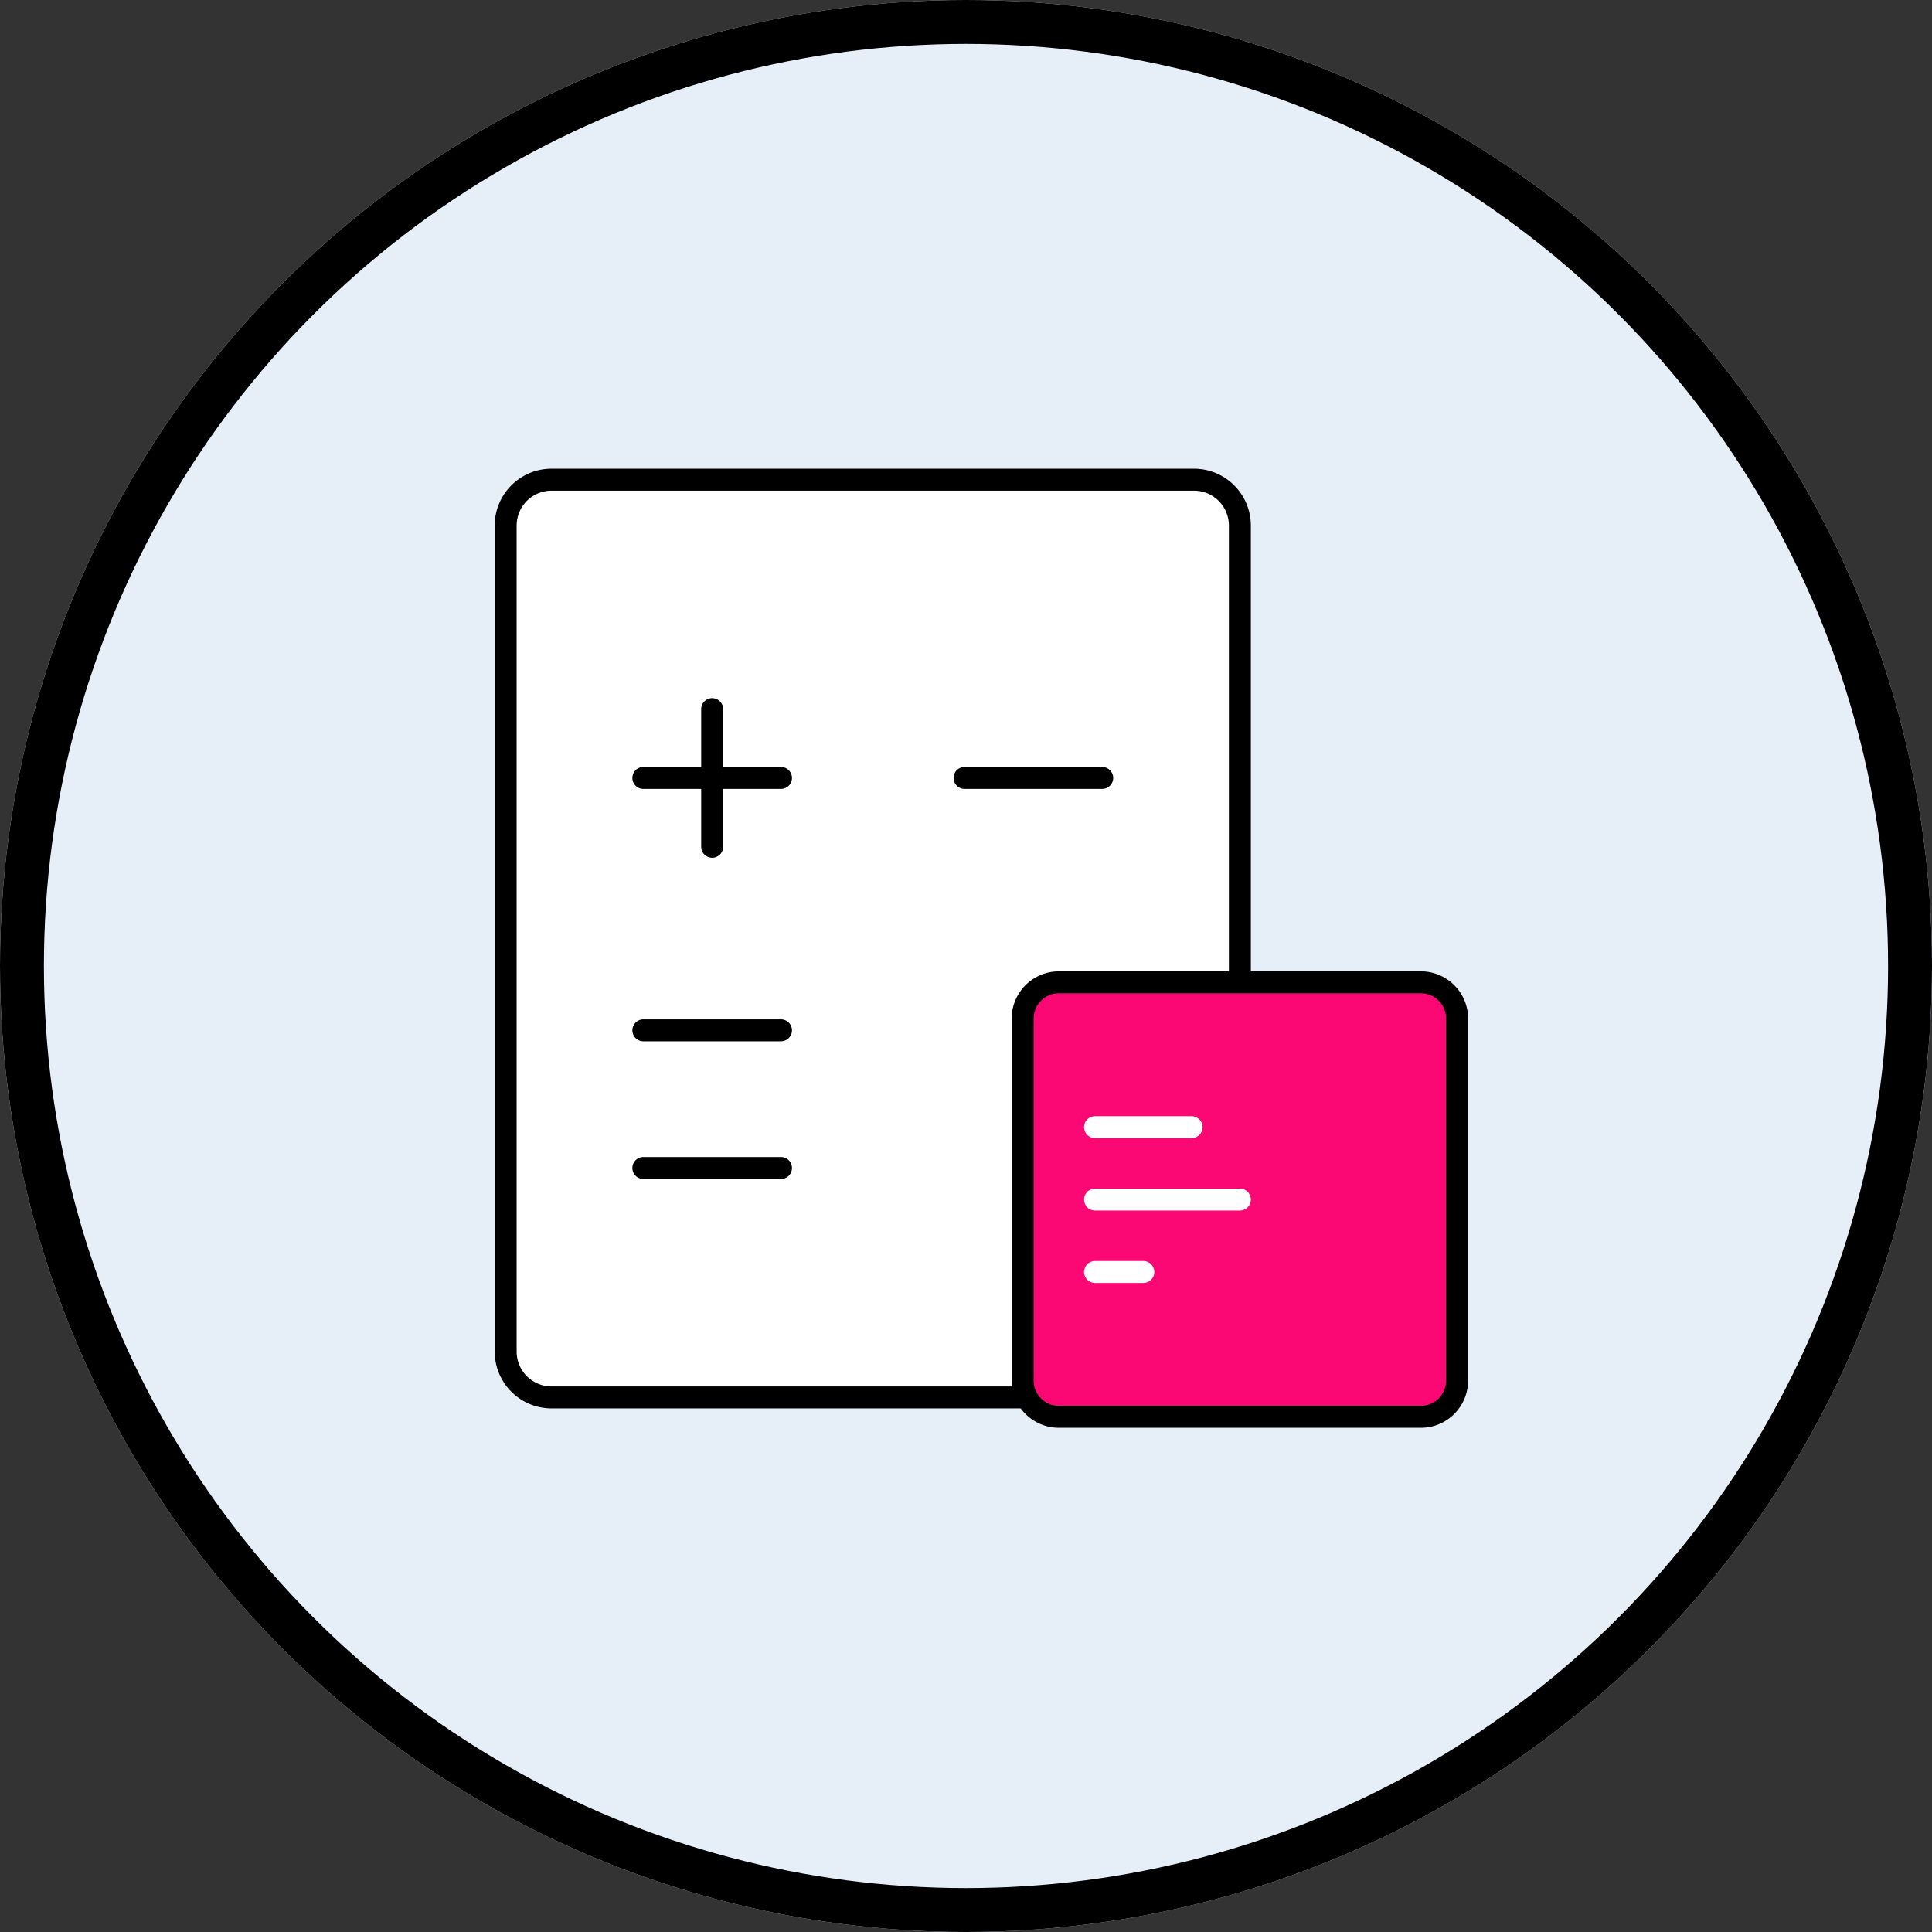
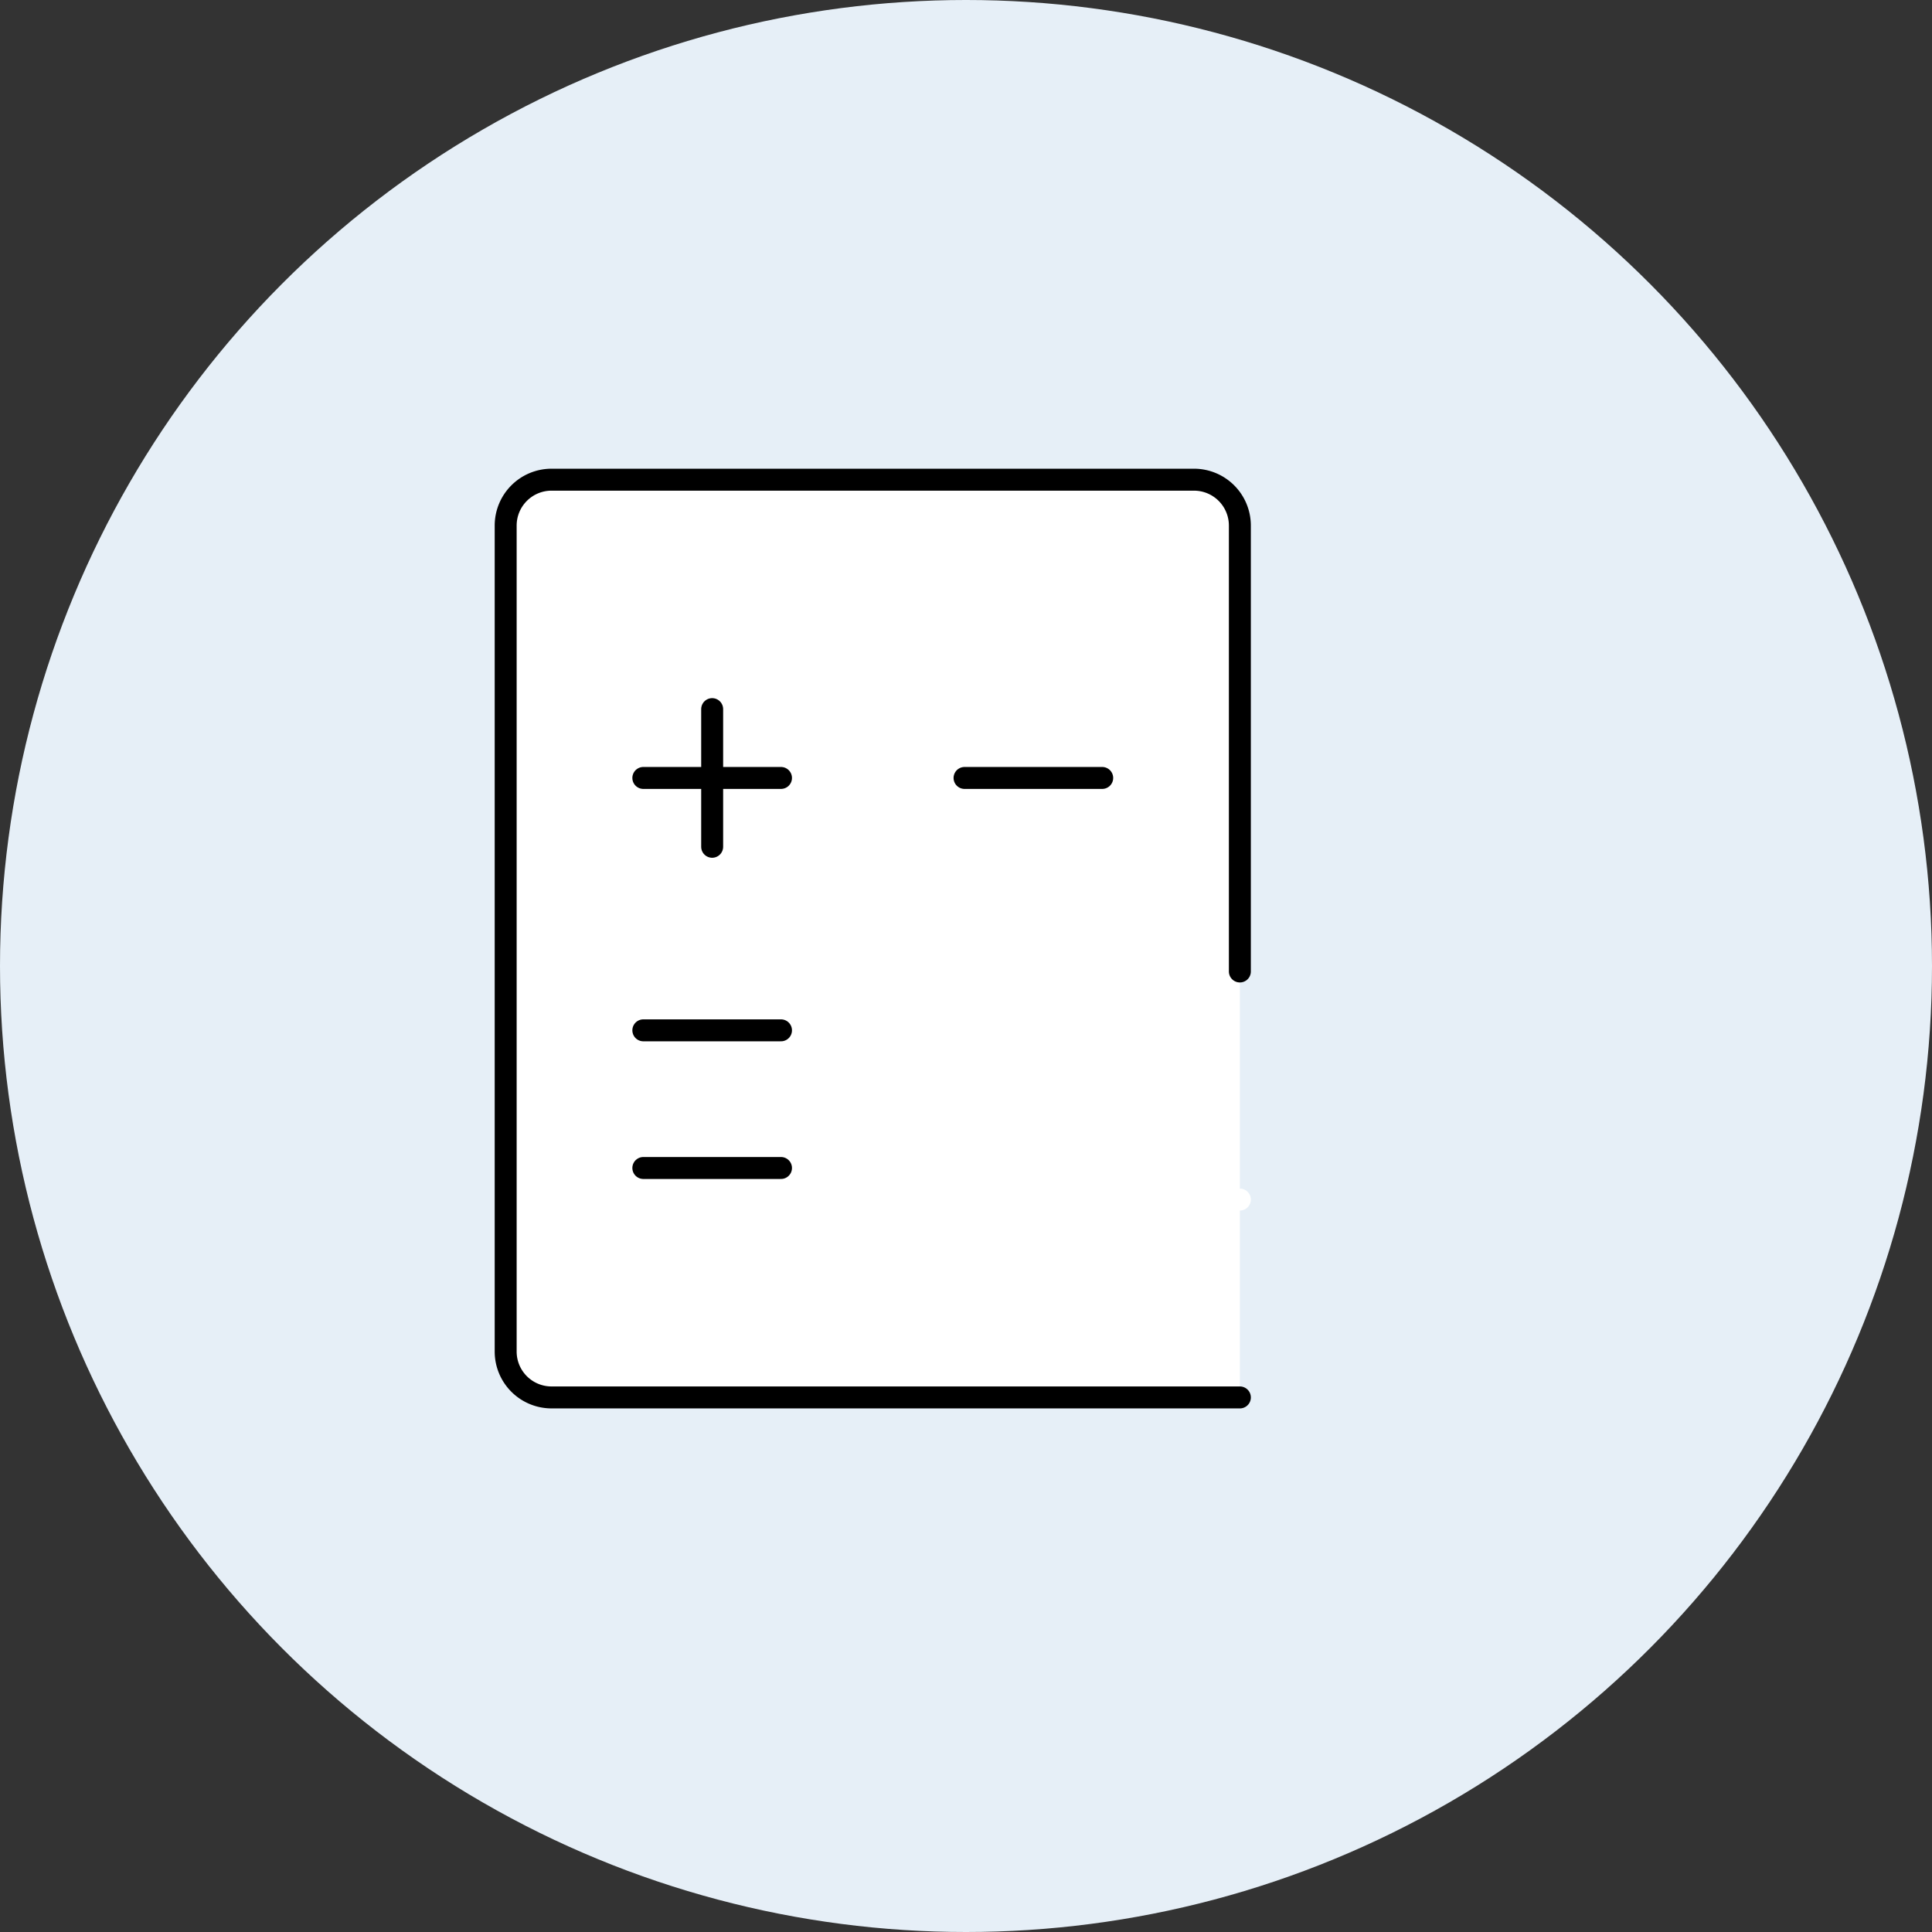
<svg xmlns="http://www.w3.org/2000/svg" width="352" height="352" viewBox="0 0 352 352">
  <rect x="0" y="0" width="352" height="352" fill="#333333" stroke="none" />
  <g id="compliance_and_reporting_aligment" data-name="compliance and reporting aligment" transform="translate(-231 -3550)">
    <g id="Ellipse_810" data-name="Ellipse 810" transform="translate(231 3550)" fill="#e6eff7" stroke="#000" stroke-width="8">
      <circle cx="176" cy="176" r="176" stroke="none" />
-       <circle cx="176" cy="176" r="172" fill="none" />
    </g>
    <g id="Group_11311" data-name="Group 11311" transform="translate(289.689 3620.675)">
      <path id="Path_17224" data-name="Path 17224" d="M141.766,93.6V12.36A8.36,8.36,0,0,0,133.406,4H16.36A8.36,8.36,0,0,0,8,12.36V162.848a8.36,8.36,0,0,0,8.36,8.36H141.766" transform="translate(25.442 12.721)" fill="#fff" stroke="#000" stroke-linecap="round" stroke-linejoin="round" stroke-width="4" />
      <path id="Path_17225" data-name="Path 17225" d="M14,17H39.081" transform="translate(44.523 54.063)" fill="none" stroke="#000" stroke-linecap="round" stroke-width="4" />
      <path id="Path_17226" data-name="Path 17226" d="M28,17H53.081" transform="translate(89.046 54.063)" fill="none" stroke="#000" stroke-linecap="round" stroke-width="4" />
      <path id="Path_17227" data-name="Path 17227" d="M14,28H39.081" transform="translate(44.523 89.046)" fill="none" stroke="#000" stroke-linecap="round" stroke-width="4" />
      <path id="Path_17228" data-name="Path 17228" d="M14,34H39.081" transform="translate(44.523 108.127)" fill="none" stroke="#000" stroke-linecap="round" stroke-width="4" />
      <path id="Path_17229" data-name="Path 17229" d="M17,39.081V14" transform="translate(54.063 44.523)" fill="none" stroke="#000" stroke-linecap="round" stroke-width="4" />
      <path id="Path_17232" data-name="Path 17232" d="M0,0H200.65V200.65H0Z" fill="none" />
      <g id="Group_11312" data-name="Group 11312" transform="translate(114.438 95.11)">
-         <path id="Path_17233" data-name="Path 17233" d="M12.6,6H78.558a6.6,6.6,0,0,1,6.6,6.6V78.558a6.6,6.6,0,0,1-6.6,6.6H12.6a6.6,6.6,0,0,1-6.6-6.6V12.6A6.6,6.6,0,0,1,12.6,6Z" transform="translate(7.192 7.192)" fill="#fb0874" stroke="#000" stroke-linecap="round" stroke-linejoin="round" stroke-width="4" />
        <path id="Path_17234" data-name="Path 17234" d="M12,30h8.795" transform="translate(14.385 35.962)" fill="none" stroke="#fff" stroke-linecap="round" stroke-width="4" />
        <path id="Path_17235" data-name="Path 17235" d="M12,24H38.385" transform="translate(14.385 28.77)" fill="none" stroke="#fff" stroke-linecap="round" stroke-width="4" />
-         <path id="Path_17236" data-name="Path 17236" d="M12,18H29.59" transform="translate(14.385 21.577)" fill="none" stroke="#fff" stroke-linecap="round" stroke-width="4" />
        <path id="Path_17237" data-name="Path 17237" d="M0,0H105.54V105.54H0Z" fill="none" />
      </g>
    </g>
  </g>
</svg>